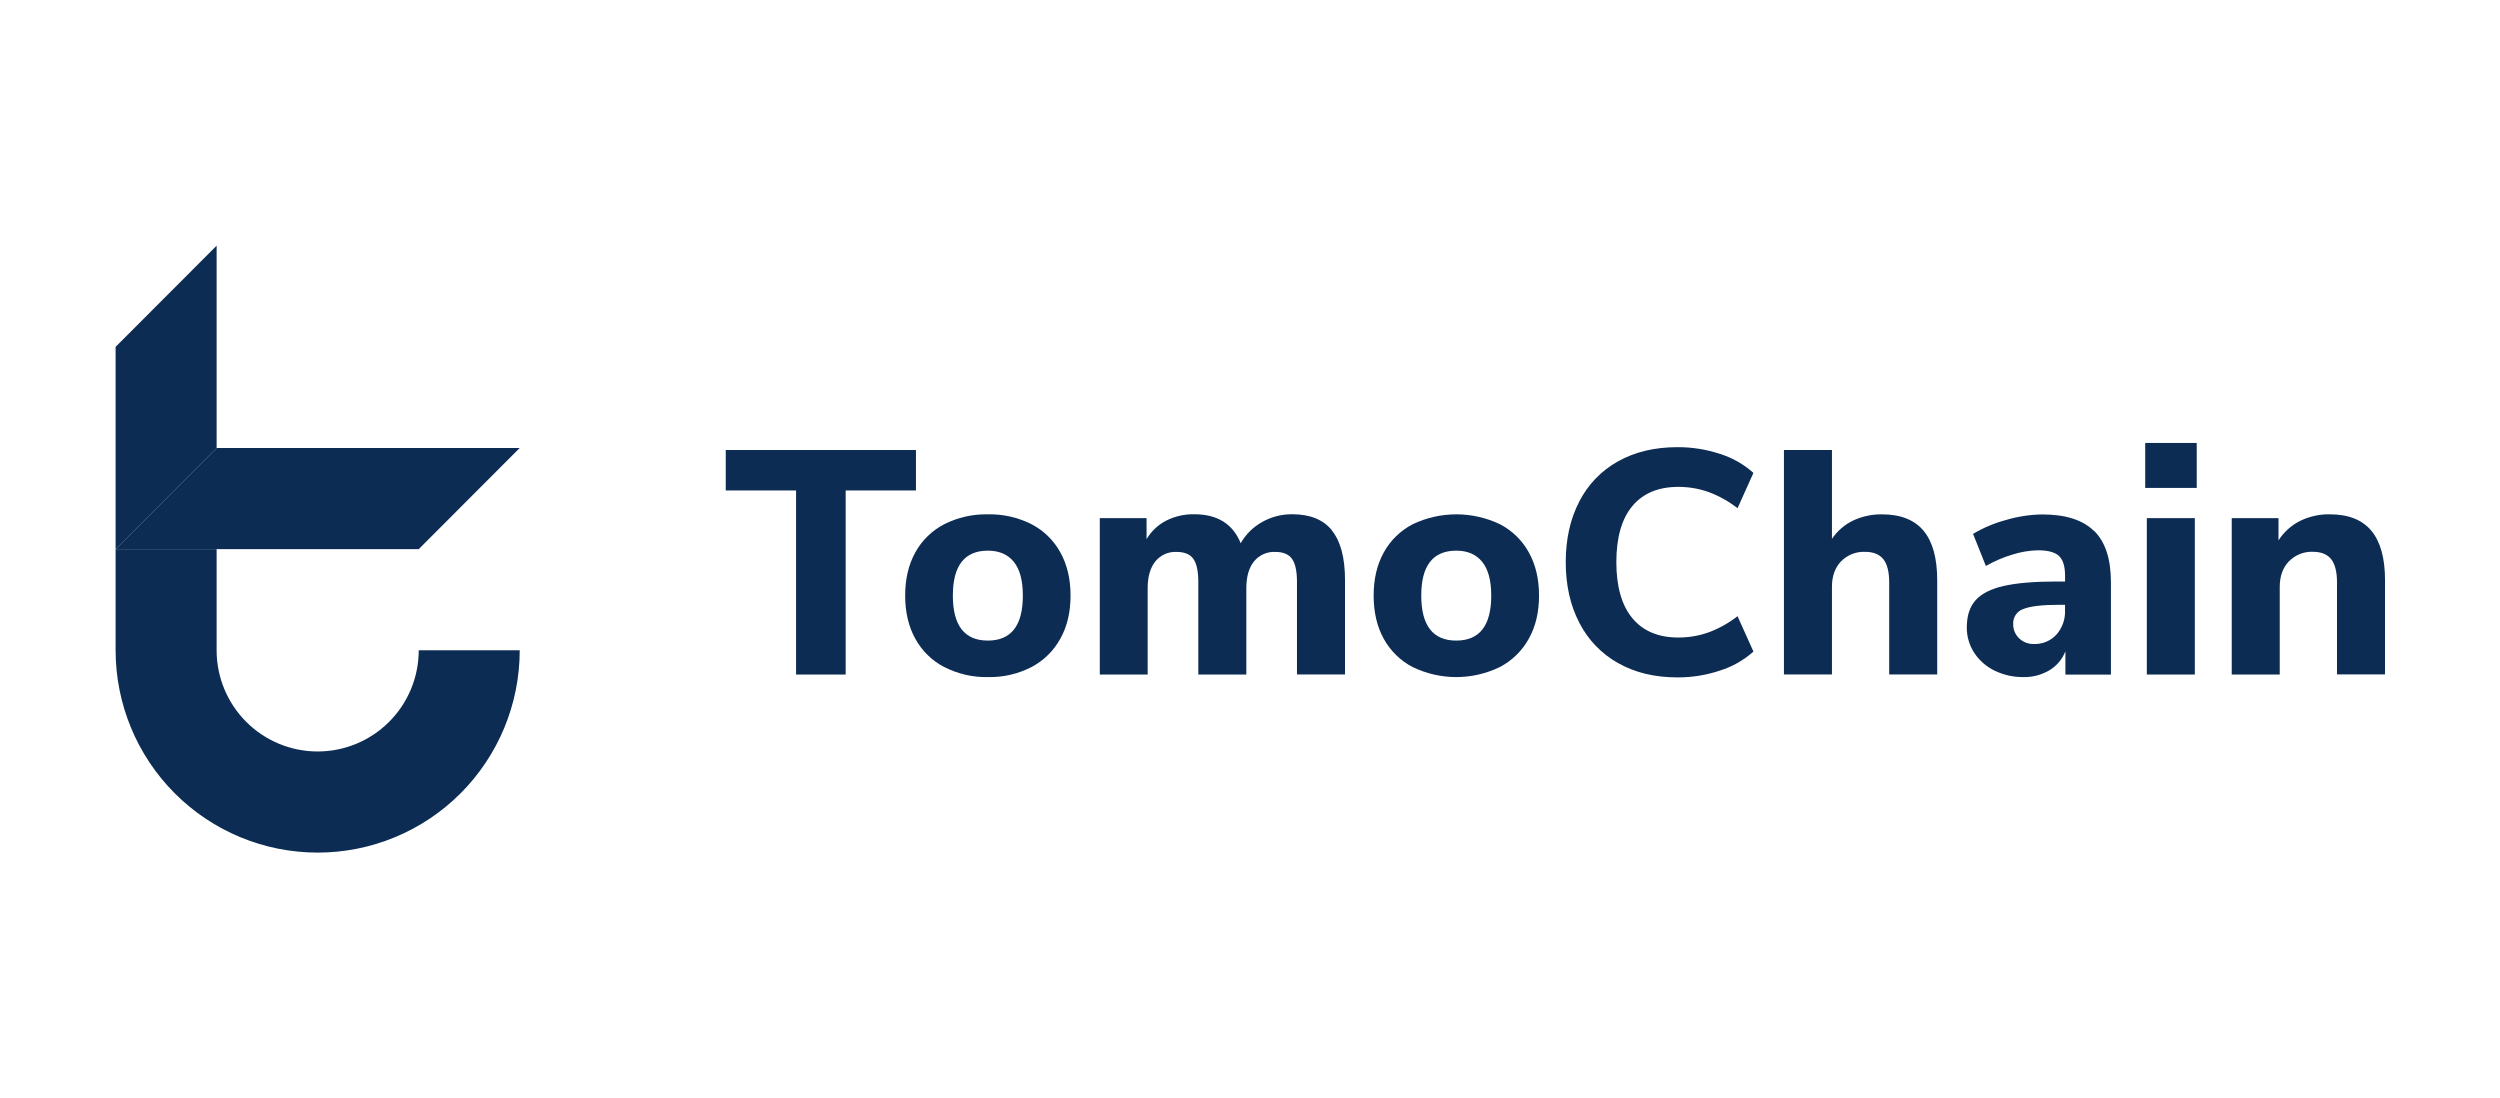
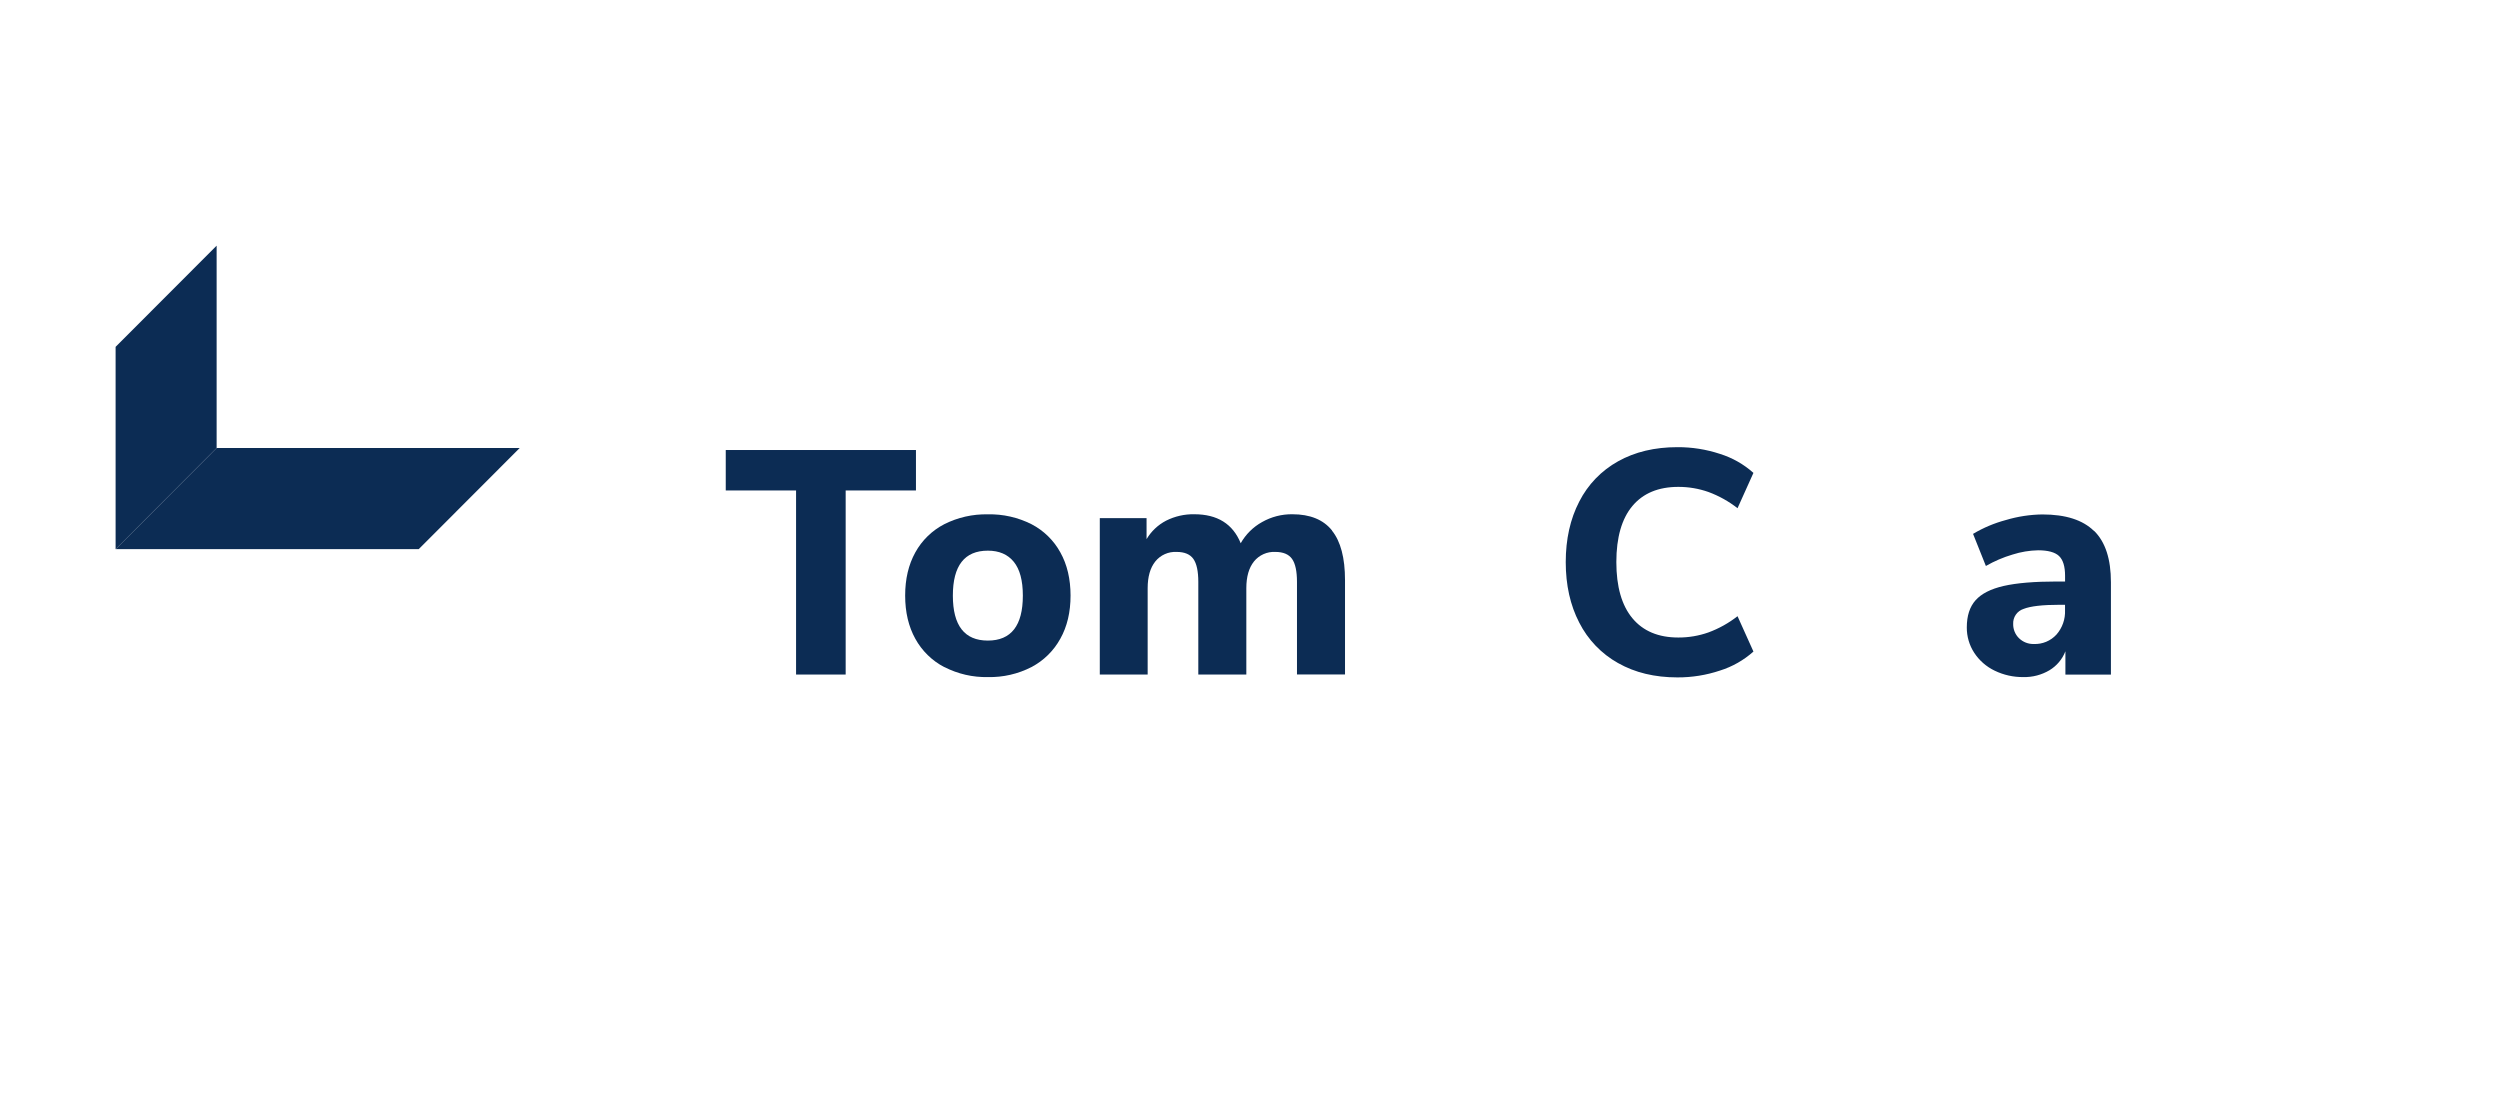
<svg xmlns="http://www.w3.org/2000/svg" width="173" height="76" viewBox="0 0 173 76" fill="none">
  <path fill-rule="evenodd" clip-rule="evenodd" d="M55.088 46.678V33.94H50.222V31.141H63.384V33.94H58.52V46.678H55.088Z" fill="#0C2C54" />
  <path fill-rule="evenodd" clip-rule="evenodd" d="M70.781 41.212C70.781 40.169 70.572 39.391 70.153 38.876C69.735 38.362 69.137 38.105 68.359 38.106C66.745 38.106 65.938 39.143 65.938 41.217C65.938 43.291 66.745 44.328 68.359 44.328C69.973 44.328 70.781 43.291 70.781 41.217V41.212ZM65.343 46.163C64.497 45.721 63.8 45.039 63.34 44.202C62.872 43.359 62.638 42.364 62.637 41.217C62.636 40.07 62.87 39.073 63.34 38.226C63.8 37.391 64.497 36.712 65.343 36.275C66.277 35.804 67.313 35.569 68.359 35.592C69.407 35.568 70.445 35.803 71.382 36.276C72.224 36.714 72.919 37.392 73.376 38.226C73.846 39.068 74.081 40.063 74.082 41.211C74.083 42.359 73.848 43.354 73.376 44.196C72.918 45.032 72.225 45.715 71.382 46.159C70.45 46.638 69.413 46.877 68.366 46.854C67.319 46.877 66.282 46.638 65.35 46.159" fill="#0C2C54" />
  <path fill-rule="evenodd" clip-rule="evenodd" d="M92.172 36.718C92.775 37.465 93.076 38.611 93.075 40.154V46.673H89.751V40.266C89.751 39.531 89.638 39.001 89.411 38.678C89.183 38.356 88.797 38.193 88.254 38.193C87.973 38.178 87.692 38.23 87.435 38.345C87.178 38.46 86.951 38.634 86.774 38.854C86.422 39.295 86.246 39.913 86.246 40.706V46.678H82.923V40.266C82.923 39.531 82.809 39.001 82.582 38.678C82.355 38.356 81.969 38.193 81.425 38.193C81.144 38.178 80.864 38.23 80.606 38.345C80.349 38.46 80.123 38.634 79.946 38.854C79.594 39.295 79.418 39.913 79.418 40.706V46.678H76.106V35.855H79.342V37.309C79.665 36.764 80.133 36.322 80.695 36.03C81.298 35.726 81.966 35.574 82.642 35.586C84.242 35.586 85.314 36.254 85.857 37.592C86.206 36.976 86.718 36.468 87.337 36.125C87.974 35.764 88.695 35.578 89.427 35.586C90.659 35.586 91.576 35.96 92.178 36.71" fill="#0C2C54" />
-   <path fill-rule="evenodd" clip-rule="evenodd" d="M103.194 41.212C103.194 40.169 102.984 39.391 102.565 38.876C102.146 38.361 101.548 38.105 100.772 38.106C99.157 38.106 98.35 39.143 98.351 41.217C98.352 43.291 99.159 44.328 100.772 44.328C102.386 44.328 103.193 43.291 103.194 41.217V41.212ZM97.756 46.163C96.911 45.721 96.214 45.039 95.753 44.202C95.288 43.356 95.056 42.36 95.056 41.212C95.056 40.065 95.29 39.069 95.759 38.226C96.219 37.391 96.916 36.712 97.762 36.275C98.704 35.825 99.734 35.592 100.777 35.592C101.82 35.592 102.85 35.825 103.792 36.275C104.638 36.711 105.336 37.39 105.795 38.226C106.265 39.068 106.5 40.063 106.501 41.211C106.502 42.358 106.267 43.353 105.795 44.196C105.334 45.035 104.635 45.718 103.786 46.159C102.846 46.616 101.816 46.854 100.771 46.854C99.727 46.854 98.696 46.616 97.756 46.159" fill="#0C2C54" />
  <path fill-rule="evenodd" clip-rule="evenodd" d="M111.97 45.885C110.817 45.239 109.882 44.264 109.284 43.085C108.661 41.881 108.349 40.486 108.349 38.898C108.349 37.311 108.661 35.915 109.284 34.71C109.882 33.534 110.817 32.563 111.97 31.924C113.136 31.271 114.504 30.944 116.074 30.944C117.077 30.938 118.074 31.096 119.026 31.411C119.881 31.679 120.669 32.126 121.338 32.724L120.237 35.168C119.628 34.691 118.948 34.313 118.223 34.045C117.555 33.81 116.851 33.69 116.142 33.692C114.761 33.692 113.702 34.133 112.963 35.014C112.224 35.895 111.853 37.188 111.851 38.892C111.851 40.596 112.222 41.893 112.963 42.783C113.703 43.673 114.763 44.117 116.142 44.116C116.851 44.119 117.555 44 118.223 43.764C118.949 43.497 119.628 43.118 120.237 42.641L121.338 45.087C120.67 45.685 119.882 46.133 119.026 46.402C118.076 46.72 117.08 46.88 116.077 46.876C114.506 46.876 113.138 46.546 111.973 45.885" fill="#0C2C54" />
-   <path fill-rule="evenodd" clip-rule="evenodd" d="M133.11 36.728C133.74 37.486 134.055 38.628 134.055 40.155V46.673H130.732V40.303C130.732 39.569 130.596 39.032 130.325 38.694C130.054 38.356 129.631 38.187 129.06 38.187C128.752 38.174 128.445 38.226 128.159 38.34C127.872 38.454 127.613 38.627 127.398 38.848C126.979 39.289 126.77 39.877 126.771 40.611V46.672H123.448V31.141H126.771V37.289C127.137 36.745 127.643 36.307 128.234 36.023C128.857 35.73 129.538 35.584 130.226 35.593C131.517 35.593 132.478 35.971 133.11 36.728Z" fill="#0C2C54" />
  <path fill-rule="evenodd" clip-rule="evenodd" d="M142.309 43.911C142.715 43.447 142.927 42.843 142.9 42.226V41.851H142.526C141.342 41.851 140.51 41.947 140.028 42.138C139.812 42.208 139.624 42.348 139.495 42.535C139.365 42.723 139.301 42.948 139.312 43.175C139.308 43.36 139.342 43.543 139.412 43.714C139.482 43.885 139.586 44.04 139.719 44.168C139.855 44.299 140.015 44.402 140.191 44.47C140.367 44.538 140.555 44.57 140.743 44.565C141.035 44.576 141.326 44.524 141.596 44.412C141.866 44.299 142.108 44.13 142.306 43.914L142.309 43.911ZM144.92 36.744C145.692 37.507 146.077 38.689 146.076 40.292V46.682H142.926V45.069C142.714 45.616 142.327 46.077 141.825 46.38C141.279 46.704 140.654 46.868 140.02 46.854C139.33 46.862 138.648 46.71 138.028 46.409C137.455 46.134 136.968 45.708 136.619 45.177C136.276 44.653 136.097 44.04 136.103 43.414C136.103 42.62 136.303 41.994 136.707 41.54C137.111 41.085 137.76 40.753 138.655 40.548C139.551 40.344 140.776 40.24 142.331 40.24H142.903V39.843C142.903 39.197 142.764 38.742 142.485 38.476C142.206 38.212 141.721 38.08 141.033 38.08C140.435 38.093 139.841 38.192 139.271 38.374C138.626 38.564 138.006 38.83 137.423 39.166L136.535 36.944C137.247 36.52 138.013 36.197 138.814 35.984C139.63 35.74 140.477 35.611 141.329 35.599C142.942 35.599 144.134 35.981 144.905 36.745" fill="#0C2C54" />
-   <path fill-rule="evenodd" clip-rule="evenodd" d="M148.56 46.678H151.882V35.855H148.56V46.678ZM148.449 33.764H152.014V30.652H148.449V33.764Z" fill="#0C2C54" />
-   <path fill-rule="evenodd" clip-rule="evenodd" d="M164.098 36.728C164.728 37.486 165.044 38.627 165.044 40.152V46.67H161.72V40.3C161.72 39.566 161.584 39.029 161.313 38.691C161.043 38.353 160.621 38.184 160.048 38.184C159.739 38.172 159.432 38.225 159.145 38.341C158.858 38.456 158.599 38.631 158.385 38.854C157.966 39.295 157.757 39.883 157.758 40.617V46.678H154.436V35.855H157.672V37.396C158.036 36.824 158.547 36.361 159.152 36.054C159.791 35.738 160.497 35.579 161.21 35.59C162.502 35.59 163.463 35.968 164.094 36.725" fill="#0C2C54" />
  <path fill-rule="evenodd" clip-rule="evenodd" d="M14.991 17V31L8 38.002V24.002L14.991 17Z" fill="#0C2C54" />
-   <path fill-rule="evenodd" clip-rule="evenodd" d="M35.965 45C35.965 48.713 34.492 52.274 31.87 54.9C29.248 57.525 25.691 59 21.983 59C18.274 59 14.718 57.525 12.095 54.9C9.473 52.274 8 48.713 8 45V38.002H14.99V45C14.99 46.857 15.727 48.638 17.038 49.951C18.349 51.264 20.128 52.002 21.983 52.002C23.837 52.002 25.616 51.264 26.927 49.951C28.239 48.638 28.976 46.857 28.976 45H35.965Z" fill="#0C2C54" />
  <path fill-rule="evenodd" clip-rule="evenodd" d="M35.965 31L28.976 38H8L14.99 31H35.965Z" fill="#0C2C54" />
</svg>